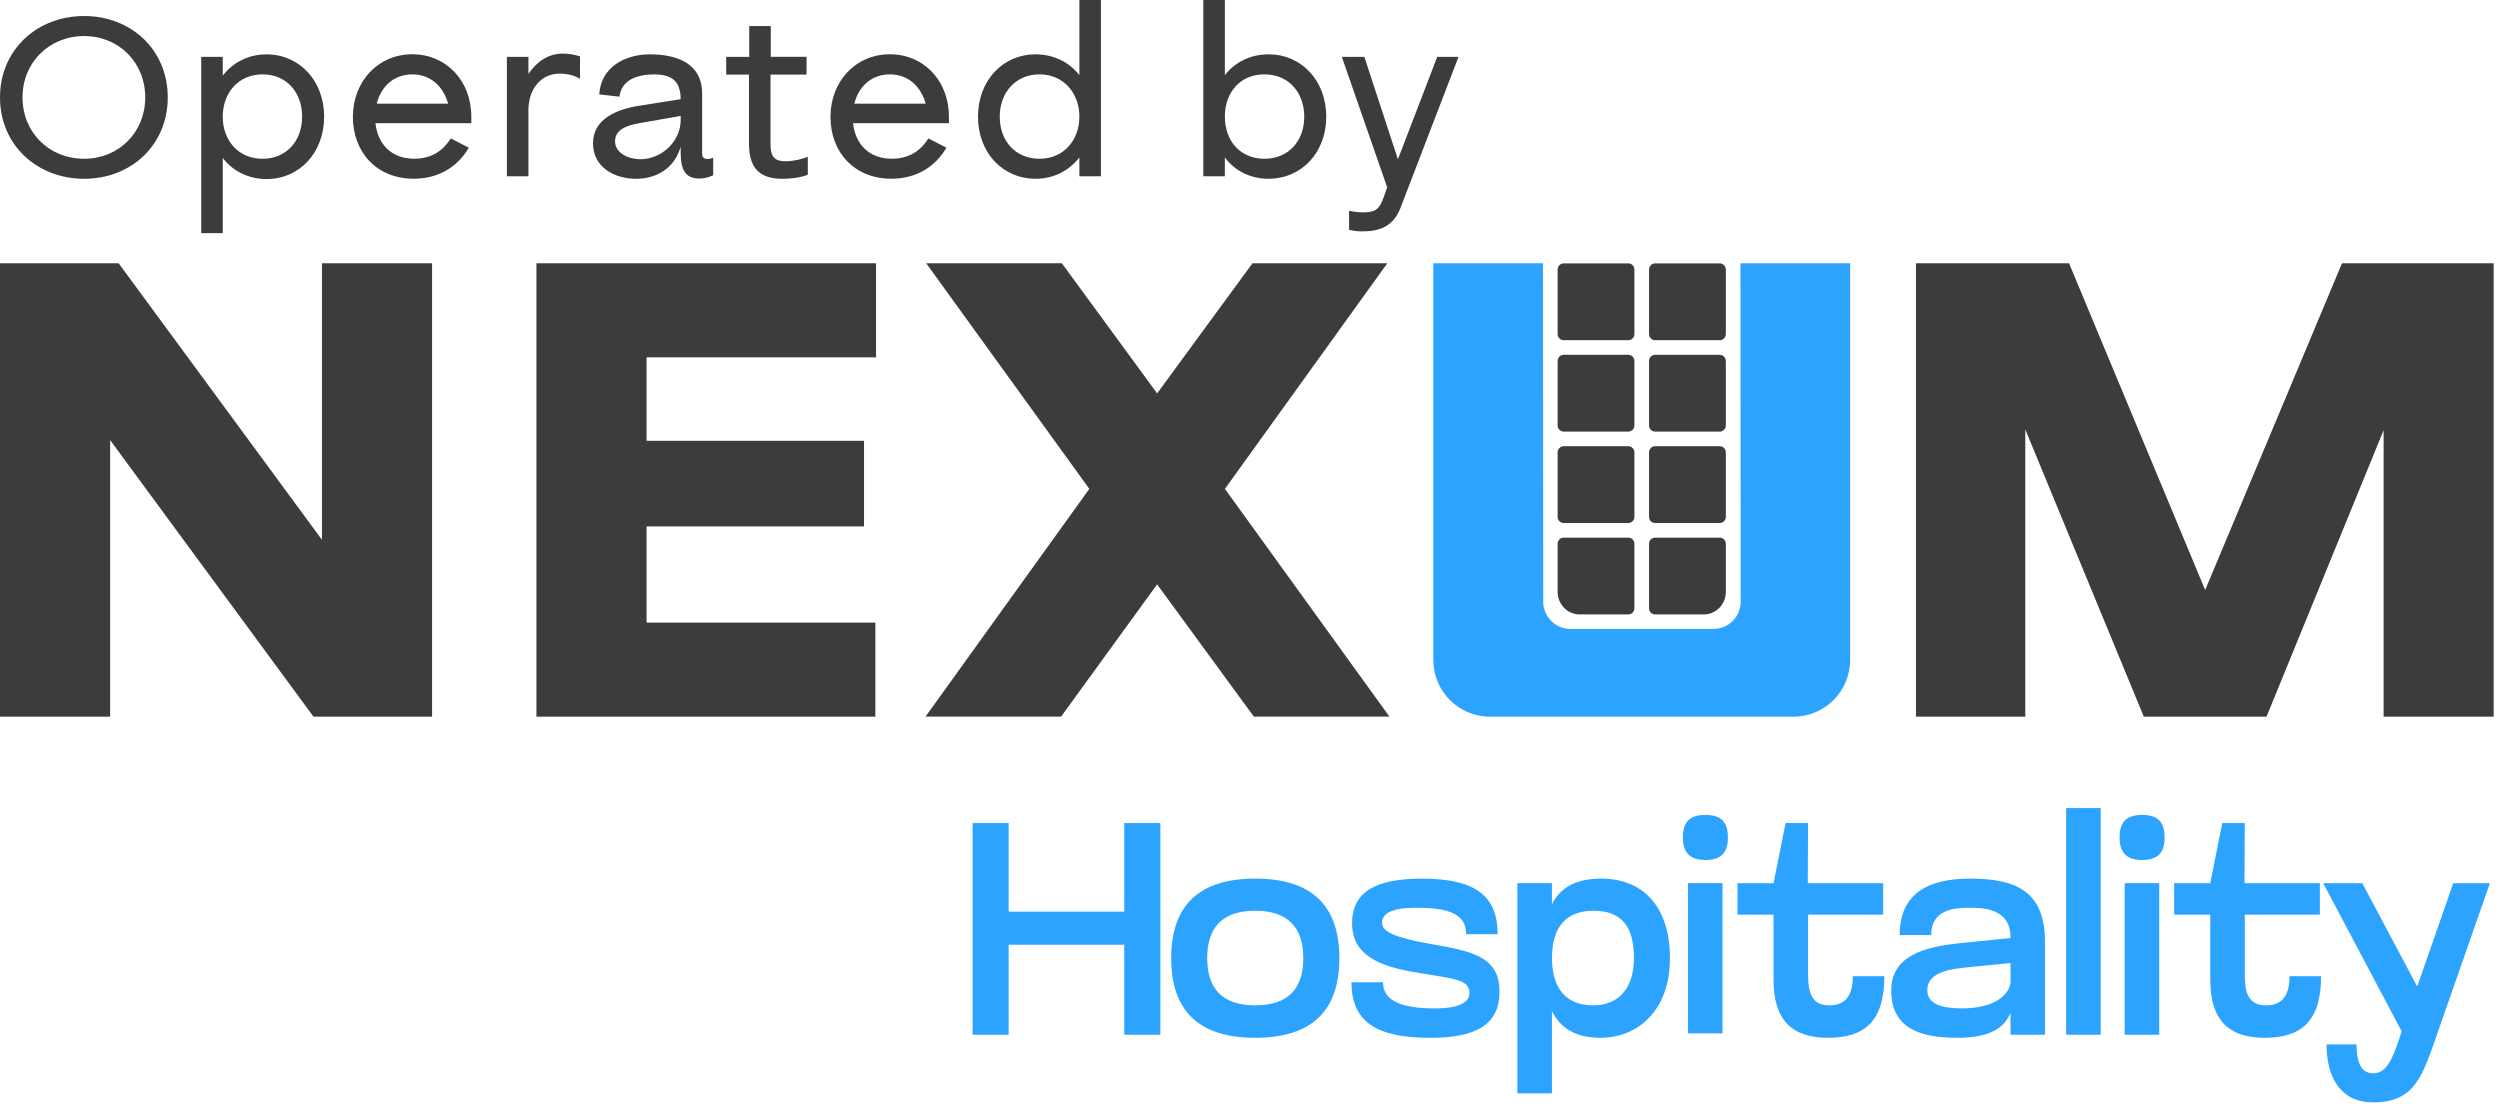
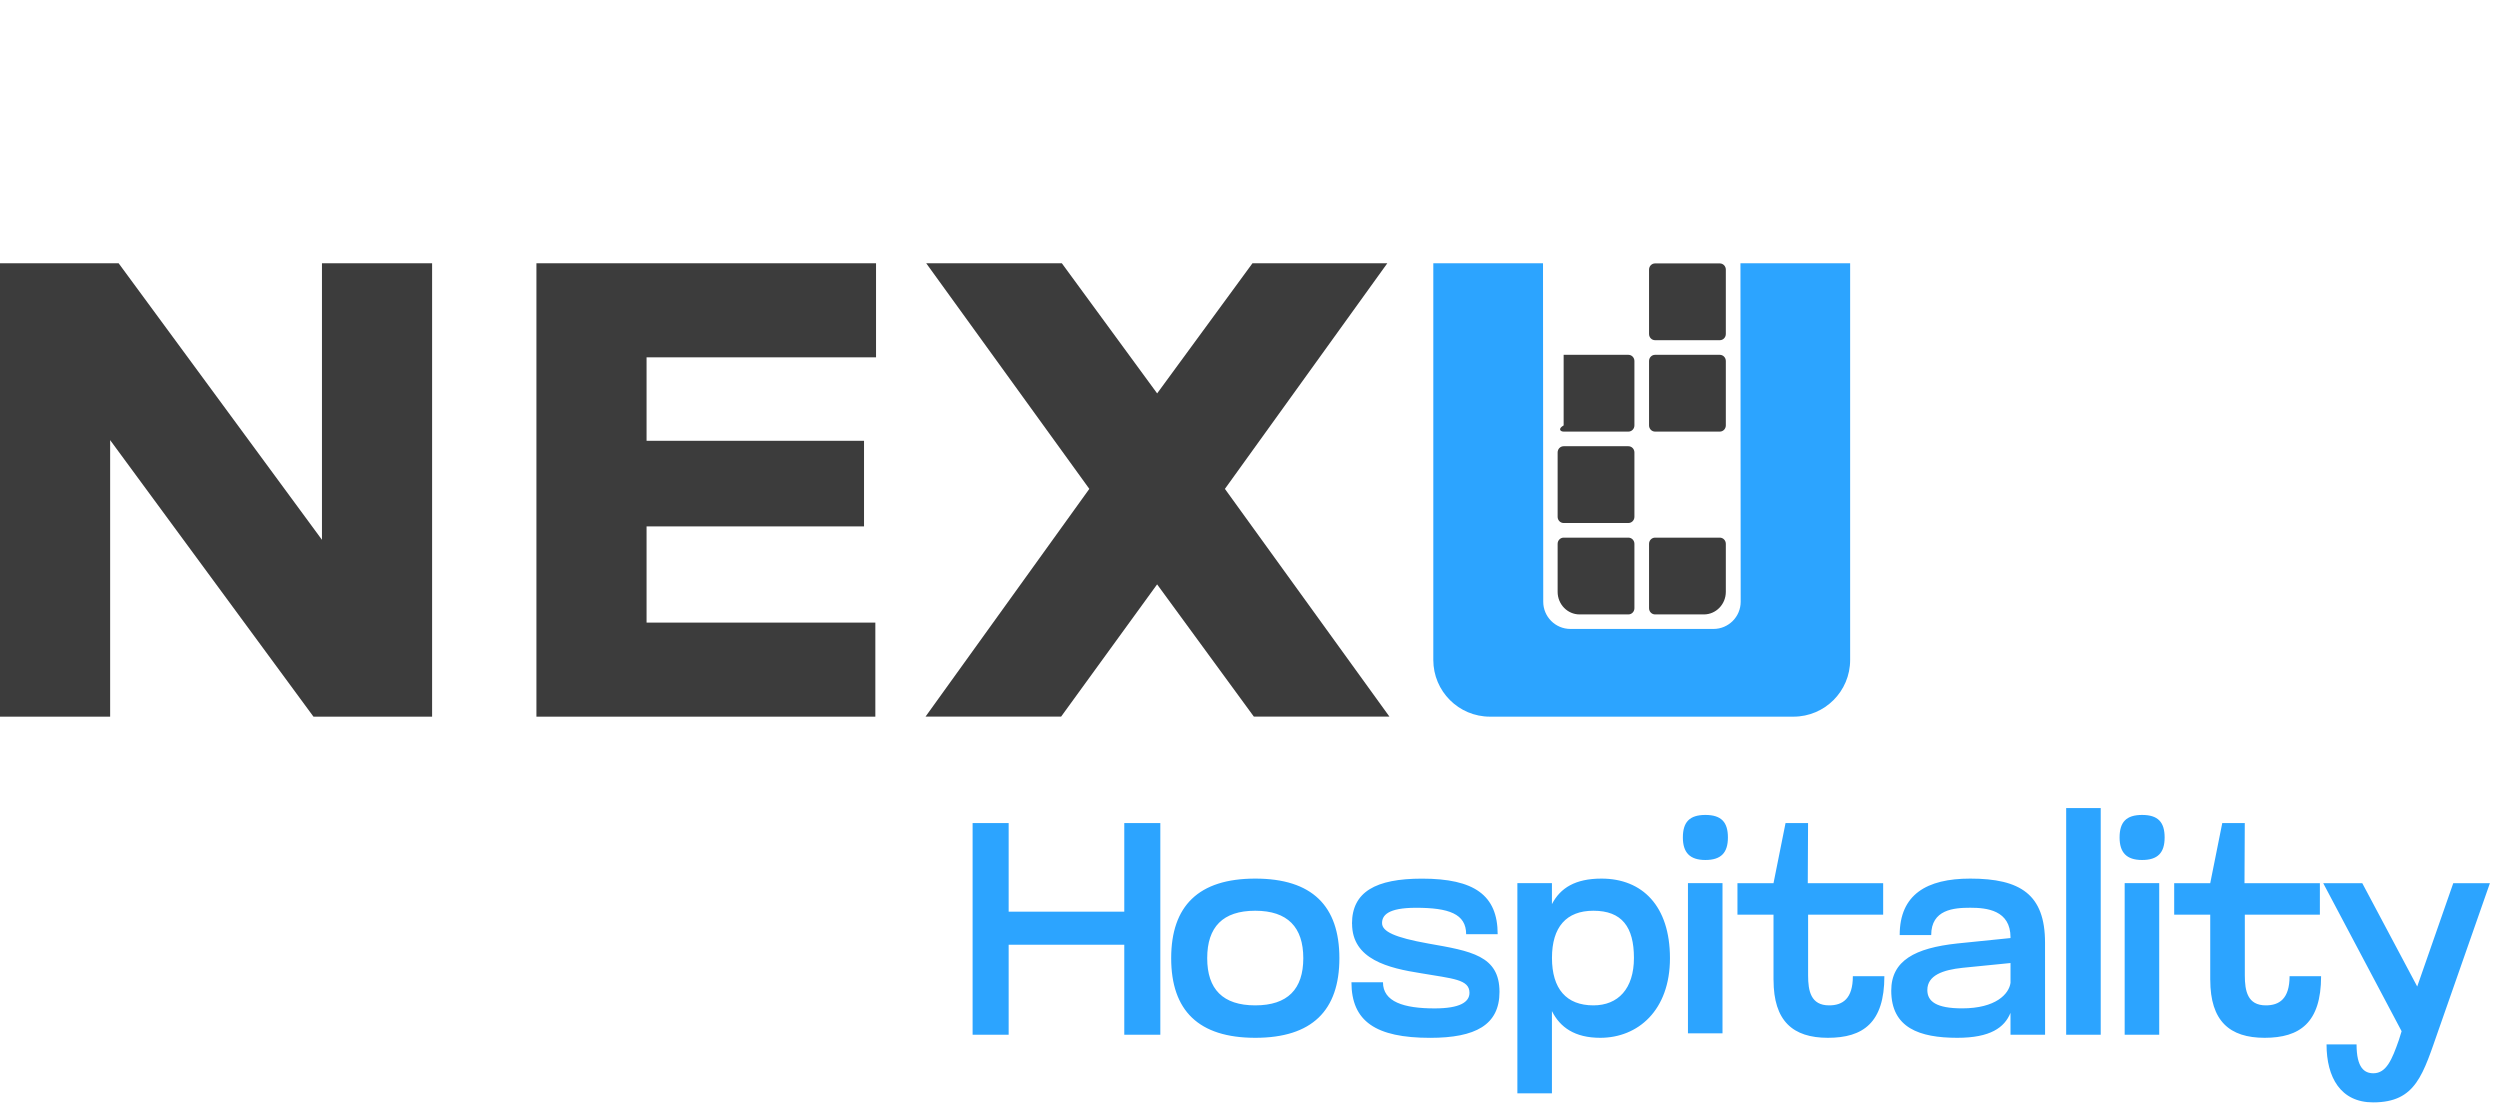
<svg xmlns="http://www.w3.org/2000/svg" width="321" height="142" viewBox="0 0 321 142" fill="none">
  <path d="M223.474 33.803L223.504 77.262C223.504 79.192 221.941 80.756 220.013 80.756H201.643C199.714 80.756 198.152 79.192 198.152 77.262L198.122 33.803H184.037V84.74C184.037 88.76 187.294 92.019 191.31 92.019H230.285C234.302 92.019 237.558 88.76 237.558 84.74V33.803H223.474Z" fill="#2CA4FF" />
-   <path d="M209.087 33.822H200.772C200.346 33.822 200 34.178 200 34.617V42.886C200 43.325 200.346 43.681 200.772 43.681H209.087C209.513 43.681 209.859 43.325 209.859 42.886V34.617C209.859 34.178 209.513 33.822 209.087 33.822Z" fill="#3C3C3C" />
  <path d="M220.824 33.822H212.51C212.083 33.822 211.737 34.178 211.737 34.617V42.886C211.737 43.325 212.083 43.681 212.51 43.681H220.824C221.251 43.681 221.596 43.325 221.596 42.886V34.617C221.596 34.178 221.251 33.822 220.824 33.822Z" fill="#3C3C3C" />
-   <path d="M209.087 45.559H200.772C200.346 45.559 200 45.915 200 46.354V54.623C200 55.062 200.346 55.418 200.772 55.418H209.087C209.513 55.418 209.859 55.062 209.859 54.623V46.354C209.859 45.915 209.513 45.559 209.087 45.559Z" fill="#3C3C3C" />
+   <path d="M209.087 45.559H200.772V54.623C200 55.062 200.346 55.418 200.772 55.418H209.087C209.513 55.418 209.859 55.062 209.859 54.623V46.354C209.859 45.915 209.513 45.559 209.087 45.559Z" fill="#3C3C3C" />
  <path d="M220.824 45.559H212.51C212.083 45.559 211.737 45.915 211.737 46.354V54.623C211.737 55.062 212.083 55.418 212.51 55.418H220.824C221.251 55.418 221.596 55.062 221.596 54.623V46.354C221.596 45.915 221.251 45.559 220.824 45.559Z" fill="#3C3C3C" />
  <path d="M209.087 57.296H200.772C200.346 57.296 200 57.652 200 58.091V66.36C200 66.799 200.346 67.155 200.772 67.155H209.087C209.513 67.155 209.859 66.799 209.859 66.36V58.091C209.859 57.652 209.513 57.296 209.087 57.296Z" fill="#3C3C3C" />
-   <path d="M220.824 57.296H212.51C212.083 57.296 211.737 57.652 211.737 58.091V66.36C211.737 66.799 212.083 67.155 212.51 67.155H220.824C221.251 67.155 221.596 66.799 221.596 66.36V58.091C221.596 57.652 221.251 57.296 220.824 57.296Z" fill="#3C3C3C" />
  <path d="M209.087 69.033H200.772C200.345 69.033 200 69.388 200 69.828V75.992C200 77.592 201.263 78.892 202.817 78.892H209.087C209.514 78.892 209.859 78.536 209.859 78.097V69.828C209.859 69.388 209.514 69.033 209.087 69.033Z" fill="#3C3C3C" />
  <path d="M220.824 69.033H212.51C212.083 69.033 211.737 69.388 211.737 69.828V78.097C211.737 78.536 212.083 78.892 212.51 78.892H218.78C220.333 78.892 221.596 77.592 221.596 75.992V69.828C221.596 69.388 221.251 69.033 220.824 69.033Z" fill="#3C3C3C" />
  <path d="M136.34 33.803L148.578 50.512L160.817 33.803H178.131L157.278 62.772L178.404 92.014H160.995L148.573 75.032L136.246 92.014H118.837L139.869 62.772L118.926 33.803H136.335H136.34ZM112.394 92.019H68.877V33.803H112.483V45.884H83.019V56.599H110.941V67.588H83.019V79.938H112.394V92.019ZM14.142 92.019H0V33.803H15.232L41.34 69.311V33.803H55.482V92.019H40.25L14.142 56.51V92.019Z" fill="#3C3C3C" />
-   <path d="M246.01 92.019V33.803H265.664L283.144 75.761L300.713 33.803H320.188V92.019H306.056V55.234L291.022 92.019H275.265L260.048 55.145V92.019H246.01Z" fill="#3C3C3C" />
  <path d="M313.188 132.019C311.103 137.958 310.258 141.545 304.704 141.545C300.54 141.545 298.728 138.343 298.728 134.103H302.582C302.582 137.113 303.587 137.808 304.742 137.808C306.399 137.808 307.132 136.07 308.019 133.526L308.366 132.408L298.301 113.399H303.315L310.371 126.667L315 113.399H319.704L313.188 132.023V132.019ZM283.794 125.812V117.446H279.165V113.399H283.794L285.338 105.685H288.23L288.193 113.399H297.873V117.446H288.235V125.235C288.235 127.239 288.582 129.089 290.935 129.089C292.672 129.089 293.981 128.239 293.981 125.347H298.028C298.028 131.324 295.291 133.254 290.78 133.254C286.268 133.254 283.798 131.094 283.798 125.812H283.794ZM272.808 132.864V113.394H277.244V132.864H272.808ZM272.155 107.531C272.155 105.563 273.005 104.638 275.047 104.638C277.089 104.638 277.939 105.563 277.939 107.531C277.939 109.498 277.052 110.423 275.047 110.423C273.042 110.423 272.155 109.46 272.155 107.531ZM269.733 132.864H265.296V103.756H269.733V132.864ZM258.15 123.653L251.981 124.268C249.474 124.535 247.47 125.23 247.47 127.122C247.47 128.587 248.625 129.474 251.944 129.474C256.263 129.474 257.958 127.624 258.15 126.197V123.653ZM258.15 120.371C258.15 116.864 255.103 116.554 252.981 116.554C250.859 116.554 247.967 116.784 247.967 120.061H243.92C243.92 114.854 247.39 112.812 252.981 112.812C259.423 112.812 262.582 114.854 262.582 121.028L262.587 132.864H258.15L258.146 130.052C257.376 131.939 255.564 133.254 251.319 133.254C246.46 133.254 242.836 131.981 242.836 127.197C242.836 123.343 245.883 121.723 251.319 121.141L258.146 120.446V120.371H258.15ZM227.719 125.812V117.446H223.089V113.399H227.719L229.263 105.685H232.155L232.118 113.399H241.798V117.446H232.16V125.235C232.16 127.239 232.507 129.089 234.859 129.089C236.596 129.089 237.906 128.239 237.906 125.347H241.953C241.953 131.324 239.216 133.254 234.704 133.254C230.193 133.254 227.723 131.094 227.723 125.812H227.719ZM216.733 132.676V113.394H221.169V132.676H216.733ZM216.08 107.531C216.08 105.563 216.93 104.638 218.972 104.638C221.014 104.638 221.864 105.563 221.864 107.531C221.864 109.498 220.977 110.423 218.972 110.423C216.967 110.423 216.08 109.46 216.08 107.531ZM209.798 122.995C209.798 119.023 208.254 116.939 204.592 116.939C201.122 116.939 199.273 119.023 199.273 122.995C199.273 126.967 201.122 129.089 204.592 129.089C207.756 129.089 209.798 126.967 209.798 122.995ZM199.268 140.385H194.831V113.39H199.268V116.089C200.348 114.005 202.277 112.812 205.629 112.812C210.873 112.812 214.423 116.319 214.423 123.033C214.423 129.746 210.296 133.254 205.474 133.254C202.197 133.254 200.305 131.906 199.268 129.822V140.39V140.385ZM173.596 118.601C173.596 114.512 176.643 112.817 182.582 112.817C189.291 112.817 192.301 114.939 192.301 119.953H188.254C188.254 117.329 186.019 116.559 181.812 116.559C178.15 116.559 177.456 117.563 177.456 118.526C177.456 119.606 179.075 120.376 183.395 121.15C188.869 122.113 192.535 122.695 192.535 127.357C192.535 131.601 189.451 133.258 183.629 133.258C176.648 133.258 173.526 131.136 173.526 126.122H177.573C177.573 128.629 180.235 129.479 184.207 129.479C187.446 129.479 188.681 128.671 188.681 127.474C188.681 125.737 186.521 125.662 182.474 124.967C178.273 124.31 173.606 123.192 173.606 118.606L173.596 118.601ZM155.005 123.033C155.005 127.005 157.01 129.089 161.174 129.089C165.338 129.089 167.343 127.005 167.343 123.033C167.343 119.061 165.338 116.939 161.174 116.939C157.01 116.939 155.005 119.023 155.005 123.033ZM150.38 123.033C150.38 116.324 153.888 112.812 161.179 112.812C168.47 112.812 171.977 116.319 171.977 123.033C171.977 129.746 168.47 133.254 161.179 133.254C153.888 133.254 150.38 129.746 150.38 123.033ZM124.883 132.864V105.681H129.512V117.056H144.357V105.681H148.986V132.864H144.357V121.3H129.512V132.864H124.883Z" fill="#2CA4FF" />
-   <path d="M172.291 7.3H175.183L179.493 20.451L184.54 7.3H187.272L179.812 26.718C178.911 29.033 177.207 29.709 174.925 29.709C174.347 29.709 173.765 29.643 173.221 29.516V27.075C173.765 27.174 174.408 27.268 175.024 27.268C176.601 27.268 177.146 26.85 177.662 25.338L178.113 24.052L172.291 7.3ZM162.352 20.385C165.502 20.385 167.465 18.038 167.465 14.981C167.465 11.925 165.502 9.549 162.352 9.549C159.202 9.549 157.272 11.897 157.272 14.981C157.272 18.066 159.235 20.385 162.352 20.385ZM157.272 0V9.643C158.592 7.972 160.554 6.977 162.897 6.977C167.141 6.977 170.291 10.385 170.291 14.981C170.291 19.578 167.141 22.953 162.864 22.953C160.516 22.953 158.554 21.925 157.268 20.221V22.634H154.502V0H157.268H157.272ZM138.592 9.643V0H141.357V22.634H138.592V20.221C137.239 21.925 135.31 22.953 132.967 22.953C128.723 22.953 125.573 19.578 125.573 14.981C125.573 10.385 128.723 6.977 132.967 6.977C135.282 6.977 137.277 7.972 138.592 9.643ZM133.479 20.385C136.563 20.385 138.592 18.005 138.592 14.981C138.592 11.958 136.568 9.549 133.479 9.549C130.39 9.549 128.366 11.897 128.366 14.981C128.366 18.066 130.362 20.385 133.479 20.385ZM109.69 13.31H118.854C118.244 11.089 116.606 9.549 114.258 9.549C111.911 9.549 110.239 11.094 109.695 13.31H109.69ZM121.845 15.817H109.531C109.822 18.455 111.526 20.38 114.512 20.38C116.761 20.38 118.239 19.319 119.207 17.775L121.521 18.962C120.108 21.404 117.662 22.948 114.446 22.948C109.718 22.948 106.634 19.573 106.634 15.005C106.634 10.437 109.883 6.967 114.254 6.967C118.624 6.967 121.84 10.376 121.84 14.972V15.807L121.845 15.817ZM100.479 22.958C97.422 22.958 96.169 21.479 96.169 18.422V9.582H93.244V7.3H96.202V3.343H98.967V7.296H103.563V9.577H98.934V18.484C98.934 20.028 99.352 20.704 100.864 20.704C101.892 20.704 103.085 20.413 103.723 20.127V22.441C102.728 22.826 101.441 22.958 100.474 22.958H100.479ZM81.93 15.85C80.676 16.075 78.972 16.559 78.972 18.131C78.972 19.704 80.775 20.446 82.221 20.446C84.92 20.446 87.399 18.197 87.399 15.399V14.883L81.934 15.845L81.93 15.85ZM91.573 22.507C90.995 22.765 90.446 22.925 89.775 22.925C87.333 22.925 87.394 20.704 87.394 18.84C86.653 21.507 84.404 22.958 81.671 22.958C78.939 22.958 76.141 21.512 76.141 18.394C76.141 15.277 79.197 14.052 81.897 13.606L87.394 12.737C87.394 10.324 86.141 9.554 83.986 9.554C81.831 9.554 79.775 10.263 79.549 12.413L76.944 12.122C77.136 8.62 80.254 6.977 83.437 6.977C86.812 6.977 90.155 8.07 90.155 12.024V19.803C90.155 20.188 90.413 20.413 90.831 20.413C91.056 20.413 91.347 20.347 91.573 20.253V22.502V22.507ZM74.474 7.235V10.127C73.798 9.676 72.737 9.451 71.901 9.451C69.263 9.451 67.85 11.671 67.85 14.113V22.634H65.085V7.3H67.85V9.488C68.911 7.944 70.357 6.883 72.286 6.883C72.995 6.883 73.732 7.009 74.474 7.235ZM48.371 13.31H57.535C56.925 11.089 55.286 9.549 52.939 9.549C50.592 9.549 48.92 11.094 48.376 13.31H48.371ZM60.521 15.817H48.207C48.498 18.455 50.202 20.38 53.188 20.38C55.437 20.38 56.916 19.319 57.883 17.775L60.197 18.962C58.784 21.404 56.338 22.948 53.122 22.948C48.394 22.948 45.31 19.573 45.31 15.005C45.31 10.437 48.559 6.967 52.93 6.967C57.3 6.967 60.516 10.376 60.516 14.972V15.807L60.521 15.817ZM38.793 14.981C38.793 11.897 36.831 9.549 33.714 9.549C30.596 9.549 28.601 11.93 28.601 14.981C28.601 18.033 30.596 20.385 33.714 20.385C36.831 20.385 38.793 18.038 38.793 14.981ZM25.836 29.934V7.3H28.601V9.714C29.92 8.009 31.883 6.981 34.225 6.981C38.469 6.981 41.62 10.39 41.62 14.986C41.62 19.582 38.469 22.991 34.225 22.991C31.911 22.991 29.883 21.962 28.601 20.291V29.934H25.836ZM10.803 20.385C15.272 20.385 18.648 16.977 18.648 12.507C18.648 8.038 15.272 4.629 10.803 4.629C6.333 4.629 2.892 8.005 2.892 12.507C2.892 17.009 6.3 20.385 10.803 20.385ZM0 12.507C0 6.366 4.789 2.056 10.803 2.056C16.817 2.056 21.54 6.366 21.54 12.507C21.54 18.648 16.812 22.958 10.803 22.958C4.793 22.958 0 18.648 0 12.507Z" fill="#3C3C3C" />
</svg>